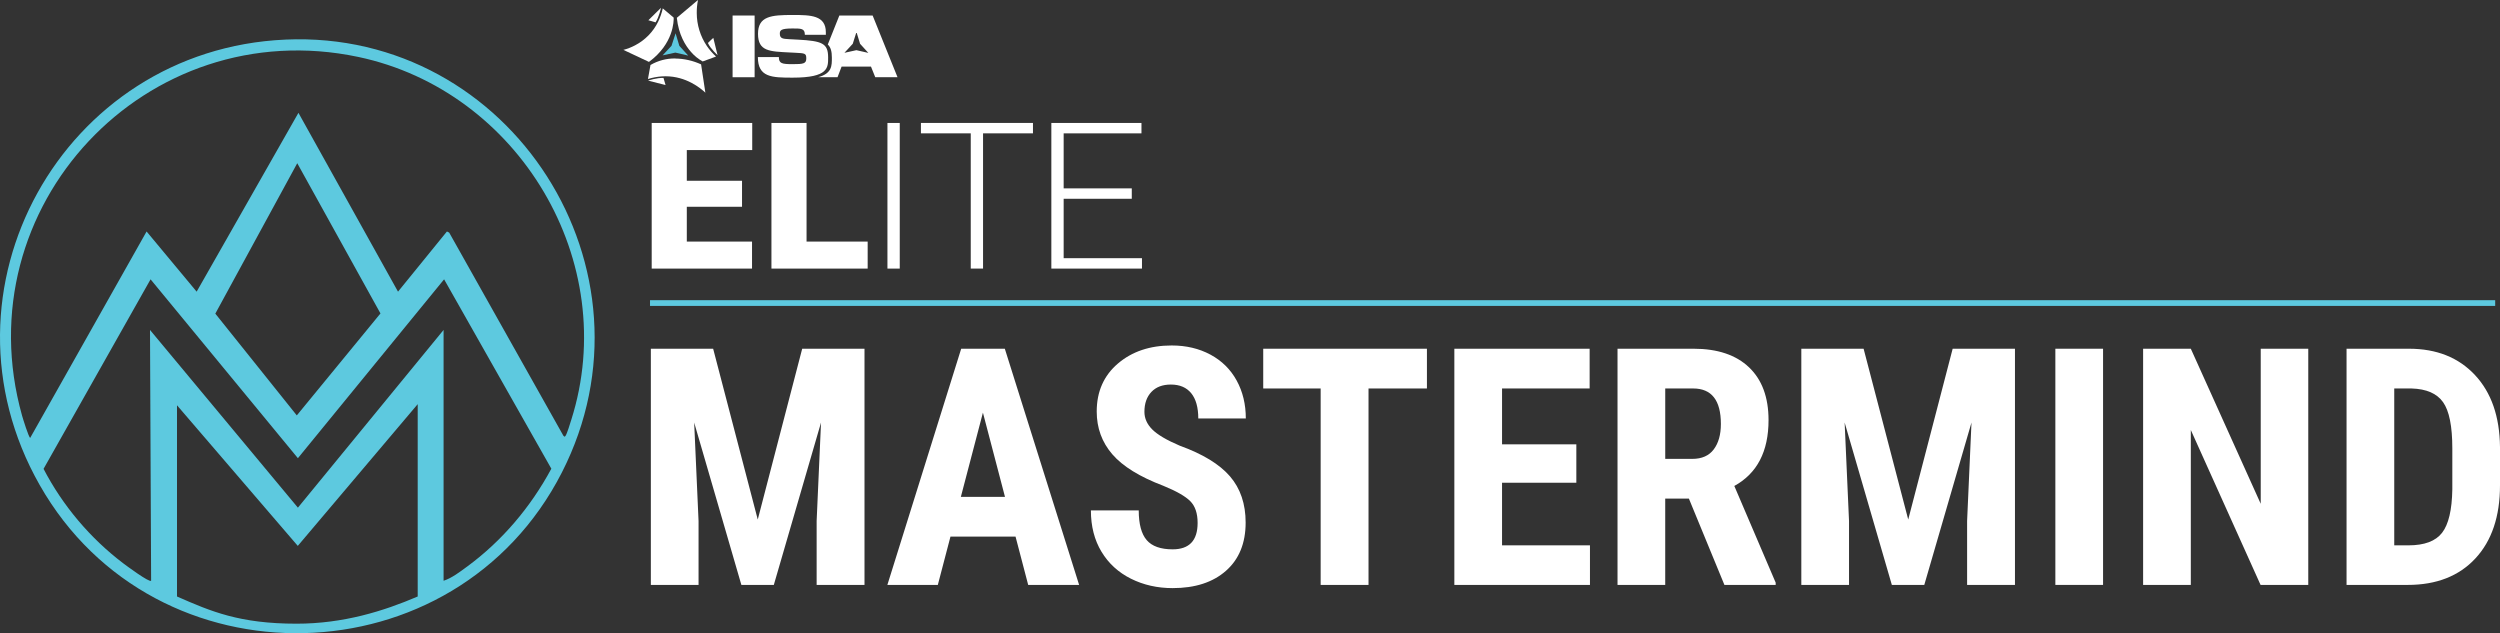
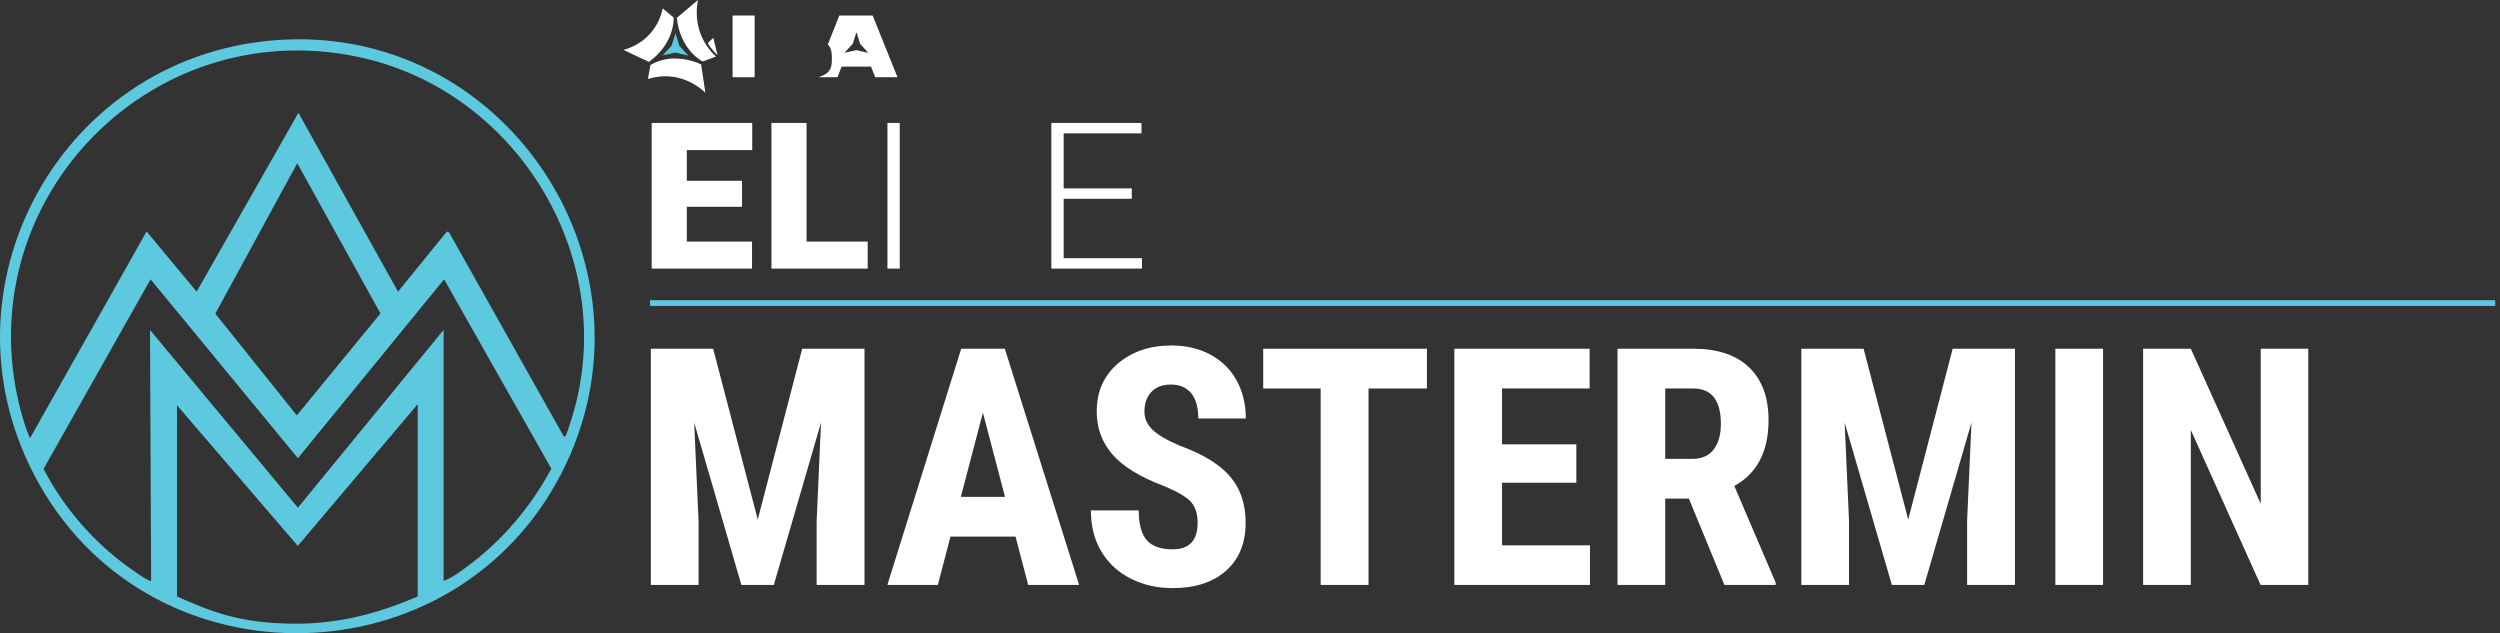
<svg xmlns="http://www.w3.org/2000/svg" id="Layer_2" viewBox="0 0 1544.63 391.23">
  <rect x="0" y="0" width="1544.63" height="391.23" fill="#333333" stroke="none" />
  <g id="Layer_1-2">
    <path d="M458.46,127.75h-34.12v21.51h40.3v16.69h-61.99v-89.98h62.11v16.75h-40.42v18.97h34.12v16.07Z" style="fill:#fff;" />
    <path d="M498.33,149.26h37.76v16.69h-59.45v-89.98h21.69v73.3Z" style="fill:#fff;" />
    <path d="M555.91,165.95h-7.6v-89.98h7.6v89.98Z" style="fill:#fff;" />
-     <path d="M638.22,82.39h-30.84v83.55h-7.6v-83.55h-30.78v-6.43h69.22v6.43Z" style="fill:#fff;" />
    <path d="M699.27,122.81h-42.09v36.71h48.39v6.43h-55.99v-89.98h55.68v6.43h-48.08v33.99h42.09v6.43Z" style="fill:#fff;" />
    <path d="M440.62,215.46l27.56,105.54,27.46-105.54h38.49v145.93h-29.57v-39.49l2.71-60.84-29.17,100.33h-20.04l-29.17-100.33,2.71,60.84v39.49h-29.47v-145.93h38.49Z" style="fill:#fff;" />
    <path d="M627.44,331.53h-40.19l-7.82,29.87h-31.17l45.61-145.93h26.96l45.91,145.93h-31.47l-7.82-29.87ZM593.67,306.97h27.26l-13.63-52.02-13.63,52.02Z" style="fill:#fff;" />
    <path d="M739.95,323.11c0-5.95-1.52-10.44-4.56-13.48-3.04-3.04-8.57-6.19-16.59-9.47-14.63-5.55-25.16-12.04-31.57-19.5-6.42-7.45-9.62-16.25-9.62-26.41,0-12.29,4.36-22.17,13.08-29.62,8.72-7.45,19.8-11.18,33.23-11.18,8.95,0,16.94,1.89,23.96,5.66,7.02,3.78,12.41,9.11,16.19,15.99,3.77,6.88,5.66,14.7,5.66,23.45h-29.37c0-6.82-1.45-12.01-4.36-15.59-2.91-3.57-7.1-5.36-12.58-5.36-5.15,0-9.15,1.52-12.03,4.56-2.87,3.04-4.31,7.13-4.31,12.28,0,4.01,1.6,7.63,4.81,10.87s8.88,6.6,17.04,10.07c14.23,5.15,24.57,11.46,31.02,18.94,6.44,7.48,9.67,17.01,9.67,28.56,0,12.7-4.04,22.62-12.13,29.77-8.08,7.15-19.08,10.72-32.97,10.72-9.42,0-18.01-1.94-25.76-5.81-7.75-3.87-13.82-9.42-18.19-16.64-4.37-7.22-6.56-15.74-6.56-25.56h29.56c0,8.42,1.64,14.53,4.91,18.34s8.62,5.71,16.04,5.71c10.29,0,15.43-5.45,15.43-16.34Z" style="fill:#fff;" />
    <path d="M881.63,240.02h-36.09v121.38h-29.57v-121.38h-35.48v-24.56h101.14v24.56Z" style="fill:#fff;" />
    <path d="M973.94,298.25h-45.9v38.69h54.32v24.46h-83.79v-145.93h83.59v24.56h-54.12v34.48h45.9v23.75Z" style="fill:#fff;" />
    <path d="M1043.49,308.07h-14.63v53.32h-29.47v-145.93h47.01c14.76,0,26.18,3.83,34.23,11.48,8.04,7.65,12.07,18.53,12.07,32.62,0,19.38-7.05,32.94-21.15,40.69l25.56,59.74v1.4h-31.67l-21.95-53.32ZM1028.86,283.52h16.74c5.88,0,10.29-1.95,13.24-5.86,2.93-3.91,4.41-9.14,4.41-15.69,0-14.63-5.71-21.95-17.14-21.95h-17.24v43.5Z" style="fill:#fff;" />
    <path d="M1151.43,215.46l27.57,105.54,27.46-105.54h38.49v145.93h-29.57v-39.49l2.71-60.84-29.17,100.33h-20.04l-29.17-100.33,2.71,60.84v39.49h-29.47v-145.93h38.48Z" style="fill:#fff;" />
    <path d="M1299.38,361.39h-29.47v-145.93h29.47v145.93Z" style="fill:#fff;" />
    <path d="M1426.17,361.39h-29.47l-43.1-95.72v95.72h-29.47v-145.93h29.47l43.2,95.82v-95.82h29.37v145.93Z" style="fill:#fff;" />
-     <path d="M1449.82,361.39v-145.93h38.58c17.05,0,30.62,5.41,40.75,16.24,10.12,10.82,15.28,25.66,15.48,44.5v23.65c0,19.18-5.06,34.23-15.18,45.15-10.13,10.93-24.08,16.39-41.84,16.39h-37.79ZM1479.29,240.02v96.92h8.81c9.83,0,16.75-2.59,20.75-7.77,4.01-5.18,6.11-14.11,6.32-26.81v-25.36c0-13.63-1.9-23.13-5.71-28.51s-10.29-8.2-19.44-8.47h-10.72Z" style="fill:#fff;" />
    <line x1="401.61" y1="187.24" x2="1541.66" y2="187.24" style="fill:none; stroke:#5dc9df; stroke-miterlimit:10; stroke-width:3.54px;" />
    <path d="M176.26,24.47C38.69,30.59-43.91,179.26,24.51,299.65c71.42,125.66,256.97,120.99,322.66-7.76,63.72-124.89-31.24-273.64-170.9-267.43ZM183.99,337.28l74.09-87.57v118.84c-21.06,9.03-45.9,16.8-74.86,16.8-35.28,0-52.85-7.58-73.86-16.8v-118.15M288.59,350.07c-4.38,3.23-9.43,7.1-14.52,8.76v-154.98l-90.01,109.81-91.38-109.81.69,154.98c-1.14,1.18-15.44-9.43-17.3-10.84-20.33-15.44-37.39-35.62-49.16-58.31l66.12-117.1,91.03,110.51,90.33-110.51,66.26,117c-12.79,23.73-30.35,44.53-52.06,60.5ZM133.04,193.77l50.62-92.93,51.41,92.82-51.69,63-50.35-62.89ZM352.95,259.44c-.65,2.05-2.55,8.37-3.47,9.74-.7,1.05-.72.56-1.41,0l-70.53-125.46-1.4-.71-30.23,37.19-61.52-110.49-62.89,110.49-30.93-37.18-71.92,127.53c-.97-.45-4.47-11.79-5.02-13.75C-22.57,127.76,90.38,7.53,221.38,35.18c99.18,20.93,162.57,126.66,131.57,224.26Z" style="fill:#5dc9df;" />
    <polygon points="417.28 32.5 409.39 34.2 414.91 28.28 417.41 20.57 419.74 28.34 425.22 34.35 417.28 32.5 417.28 32.5" style="fill:#5dc9df;" />
    <path d="M409.5,5.19l6.73,5.69c.08,1.84.13,16.1-15.28,27.37l-15.8-7.43c2.51-.64,4.92-1.59,7.21-2.8,6.19-3.21,11.21-8.33,14.28-14.62,1.26-2.62,2.23-5.37,2.86-8.21h0Z" style="fill:#fff;" />
    <path d="M417.23,36.17c5.5.06,10.94,1.3,15.94,3.61l2.64,17.48c-3.01-2.84-11.89-10.14-24.64-10.14-.75,0-1.51,0-2.27.07-2.91.21-5.77.75-8.56,1.62l1.56-8.66c4.65-2.71,9.95-4.11,15.33-4.03" style="fill:#fff;" />
    <path d="M431.26,0c-.54,2.65-.8,5.34-.77,8.05.02,7.24,2.18,14.3,6.2,20.3,1.64,2.41,3.56,4.62,5.7,6.6l-8.24,3.02c-2.71-1.51-5.13-3.47-7.16-5.82-3.43-3.84-7.72-10.63-8.81-21.14l13.07-11.02h0Z" style="fill:#fff;" />
-     <path d="M408.4,4.81l-7.8,7.7s4.12,1.27,4.43,1.3c2.18-3.23,3.37-9,3.37-9h0Z" style="fill:#fff;" />
    <path d="M443.34,34.05l-2.62-10.66s-3.18,2.92-3.35,3.17c1.6,3.57,5.96,7.49,5.96,7.49h0Z" style="fill:#fff;" />
-     <path d="M400.4,49.8l10.82,2.76s-1.14-4.12-1.27-4.39c-4-.24-9.54,1.63-9.54,1.63h0Z" style="fill:#fff;" />
    <polygon points="466.24 9.59 452.63 9.59 452.63 47.72 466.24 47.72 466.24 9.59 466.24 9.59" style="fill:#fff;" />
-     <path d="M492.97,24.49c14.98.82,18.69,2.24,18.69,10.98,0,6.3.33,12.51-21.94,12.51-12.89,0-21.46-.2-21.46-12.71h12.96c0,3.97,1.89,4.37,8.5,4.37s8.44-.3,8.44-3.5-.74-3.25-7.09-3.56l-3.01-.15c-12.45-.65-19.72-.6-19.72-11.53s8.17-11.65,21.39-11.65c11.08,0,20.52.16,20.52,10.68v1.58h-12.97c0-3.92-2.17-3.92-7.57-3.92-7.29,0-7.89,1.12-7.89,3.25,0,3.02,2,3.15,5.53,3.35l5.6.3h0Z" style="fill:#fff;" />
    <path d="M539.16,9.59h-20.57l-7.14,17.91c1.85,1.73,2.52,4.28,2.52,8.12,0,4.89.18,9.72-8.47,12.08h11.97l2.51-6.56h18.15l2.64,6.56h13.76l-15.37-38.11h0ZM529.13,31l-7.4,1.63,5.15-5.58,2.29-7.26,2.23,7.28,5.11,5.62-7.39-1.69h0Z" style="fill:#fff;" />
  </g>
</svg>